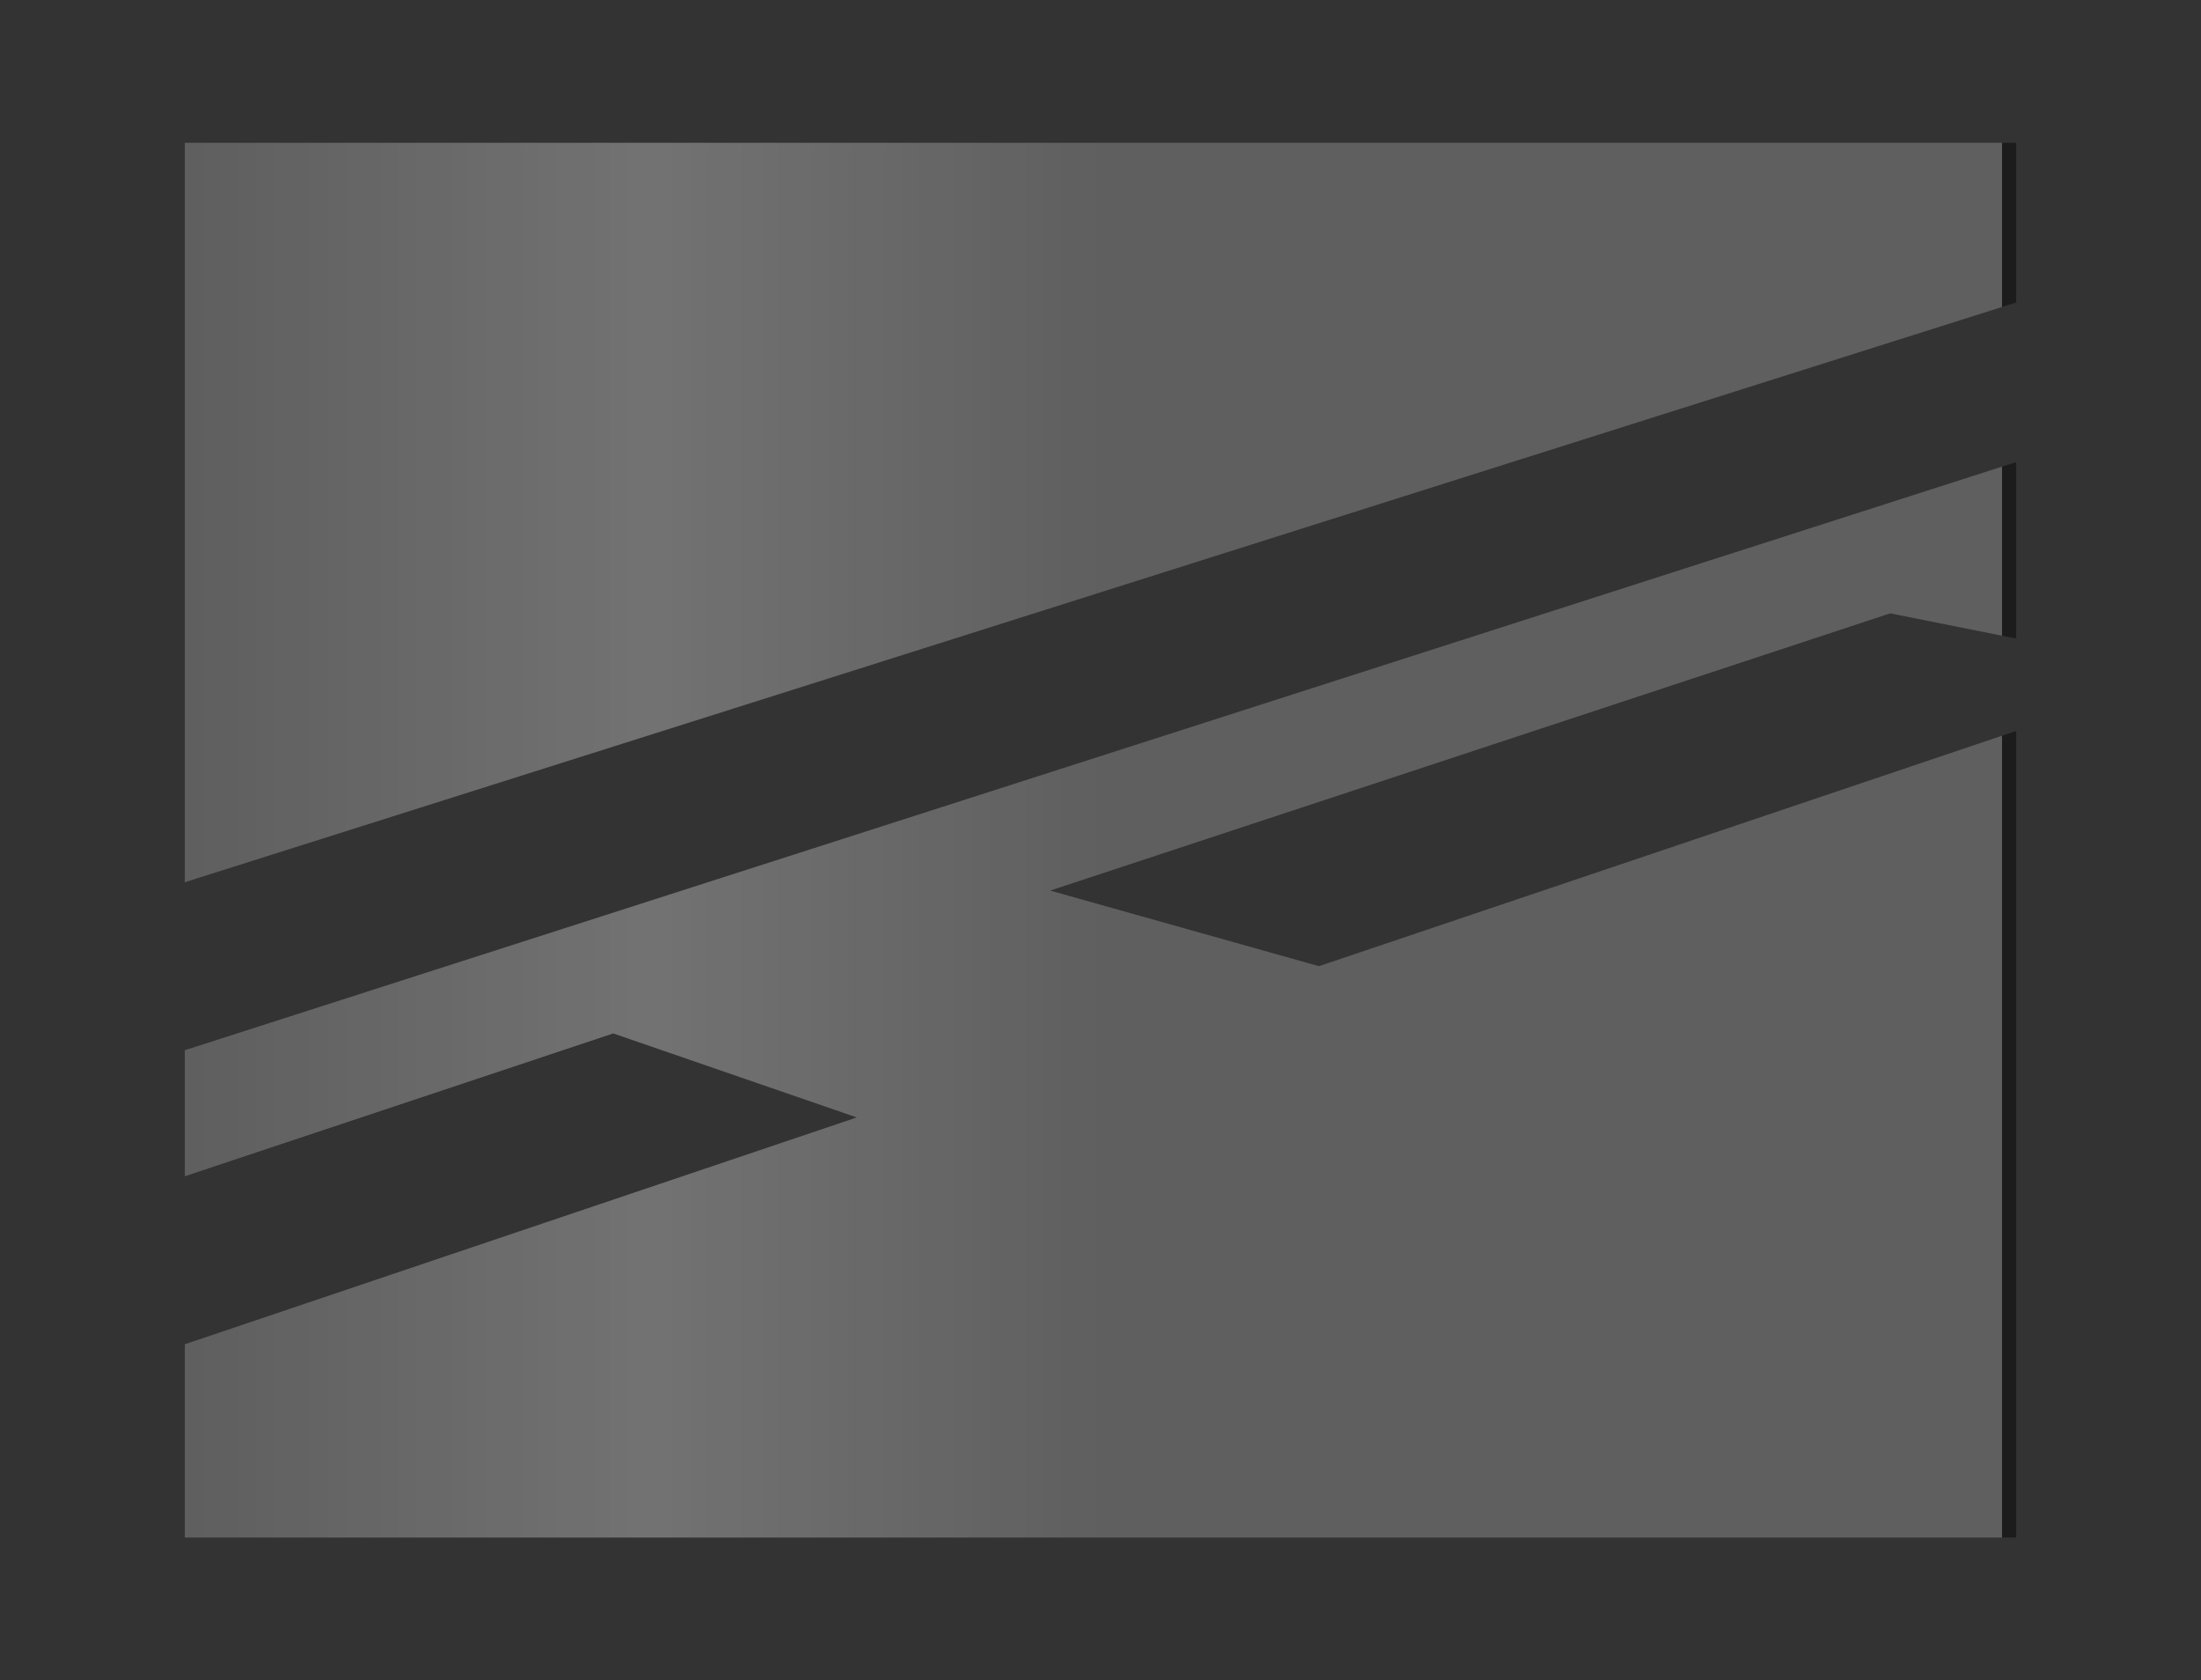
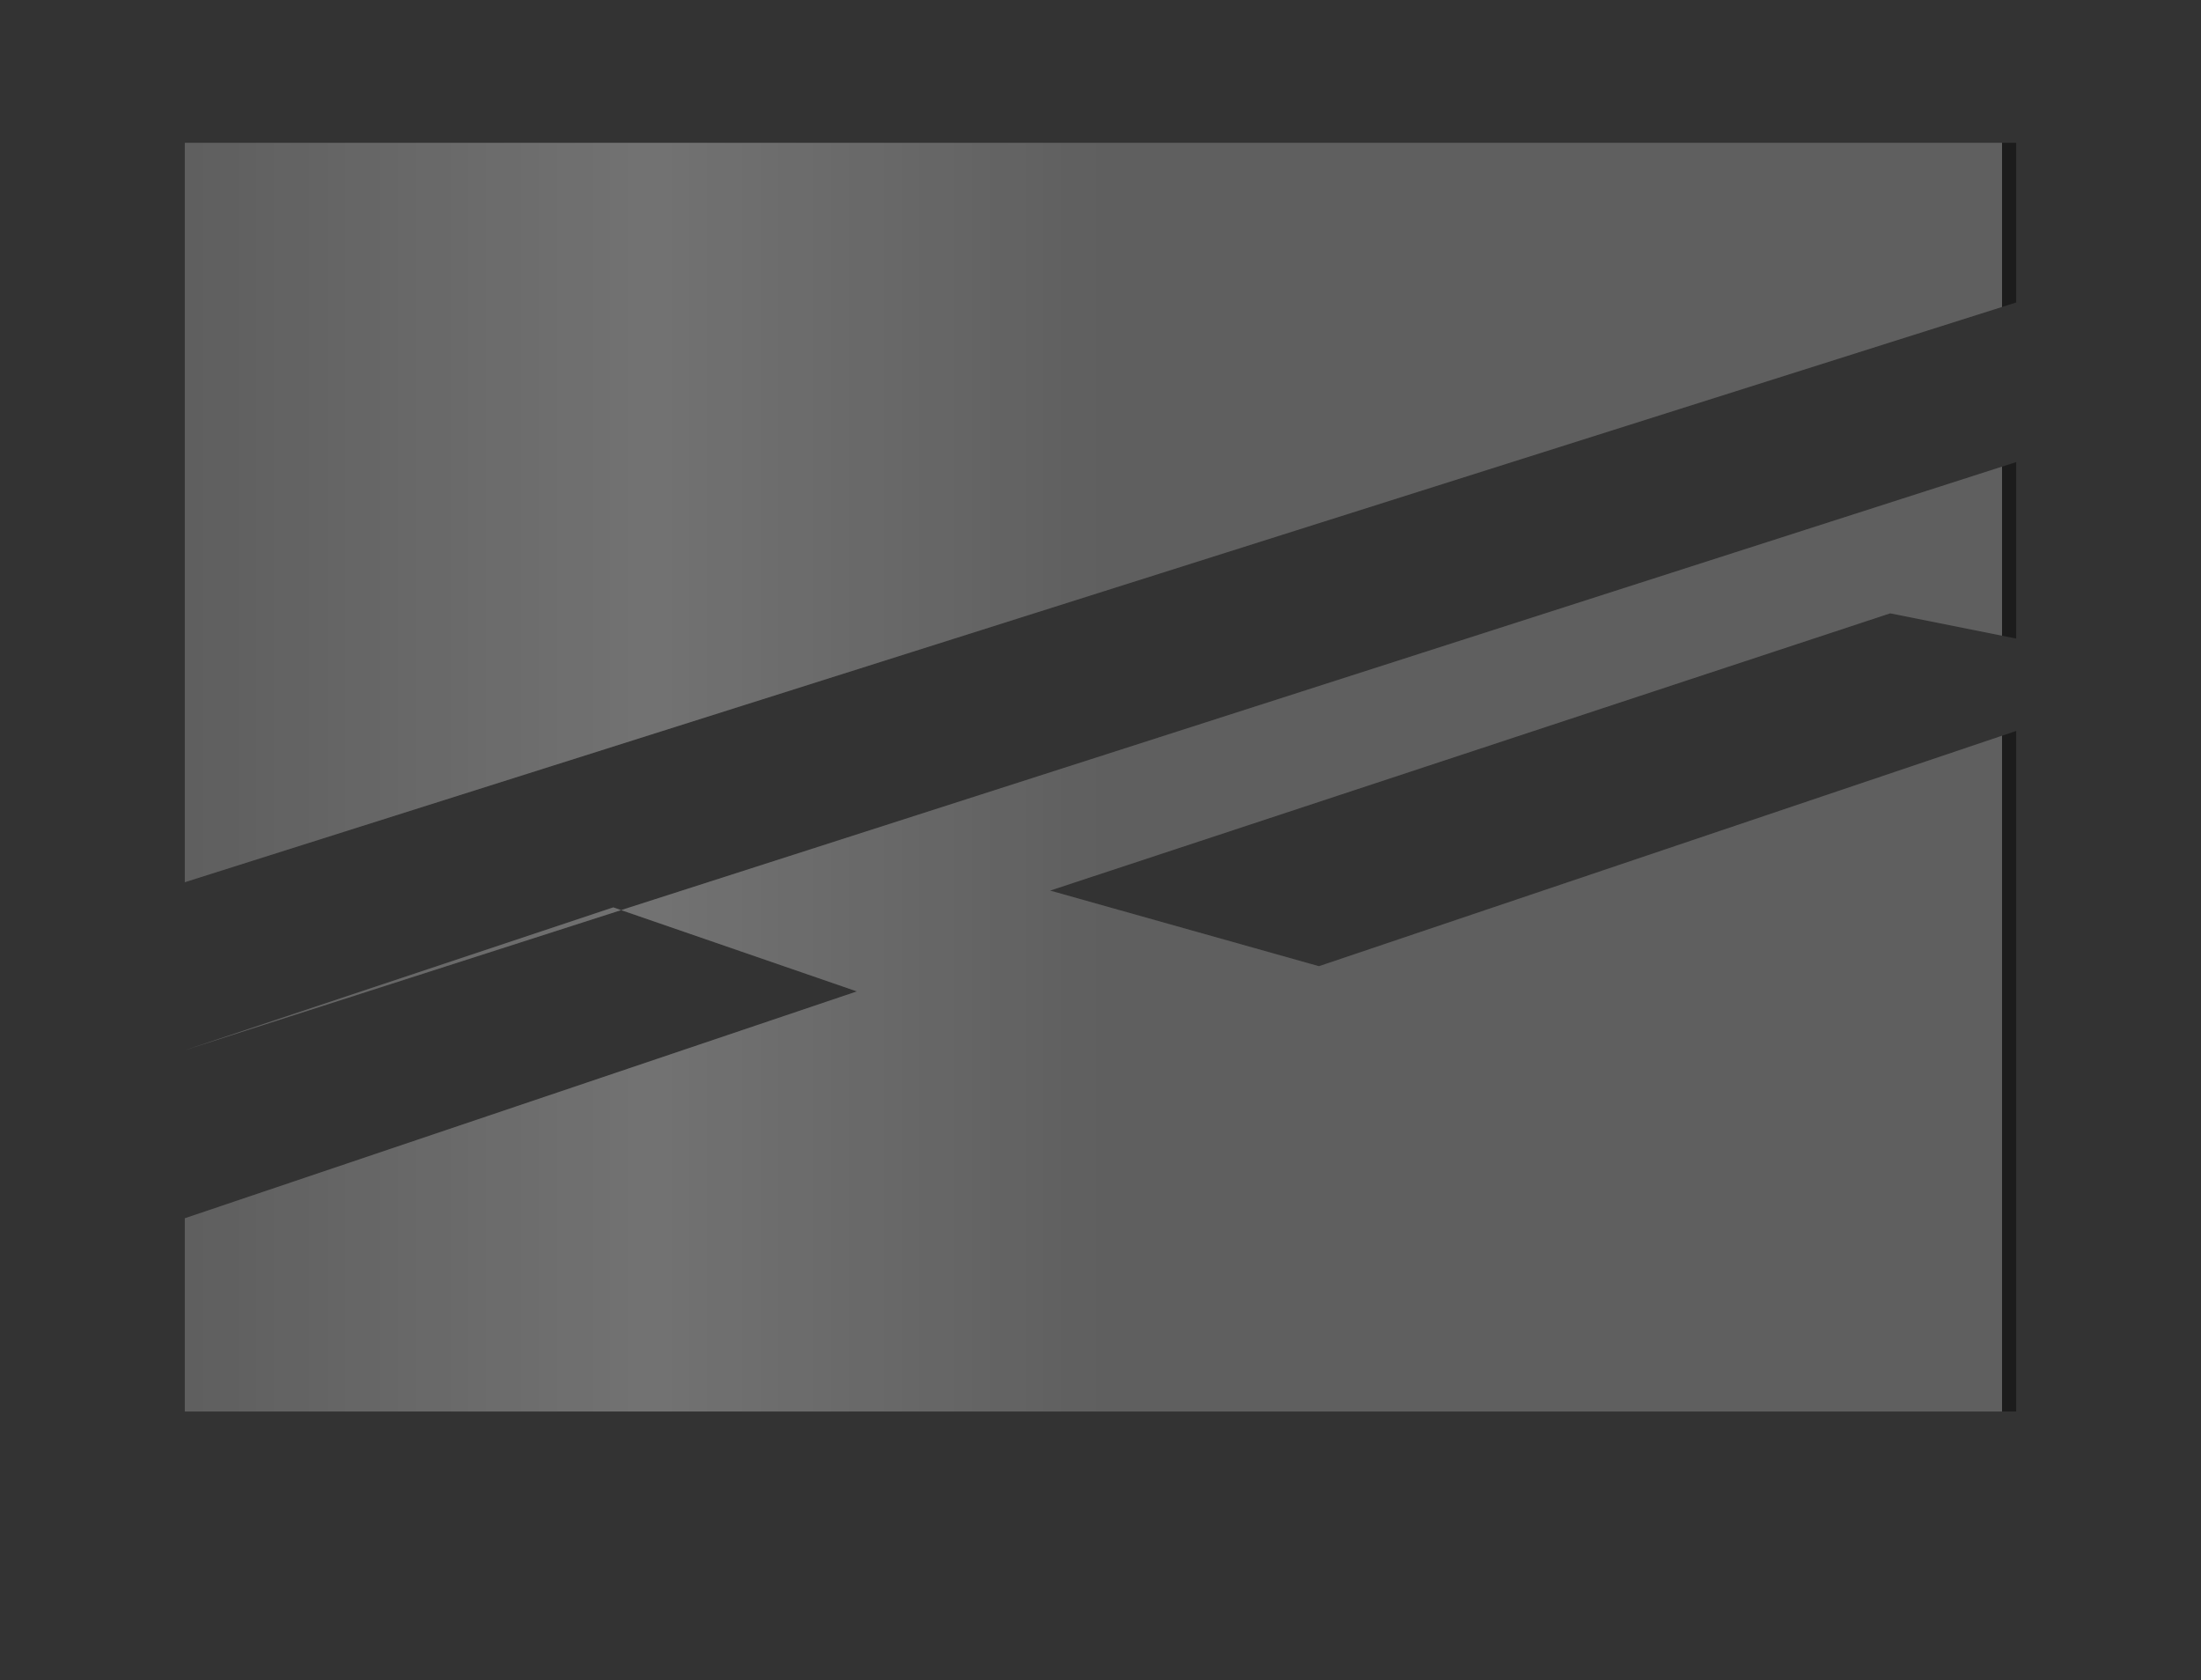
<svg xmlns="http://www.w3.org/2000/svg" xmlns:xlink="http://www.w3.org/1999/xlink" width="262" height="200">
  <rect width="100%" height="100%" fill="#333333" stroke="none" />
  <defs>
    <linearGradient id="A">
      <stop offset="0" stop-color="#999">
        <animate attributeName="stop-color" values="#fff;#999;#ccc;#999;#999;#fff;#999;#ccc;#999;#999;#fff;#999;#ccc;#999;#999;#fff;#999;#ccc;#999;#999;#fff;#999;#ccc;#999;#999;#fff;#999;#ccc;#999;#999" dur="15s" repeatCount="indefinite" />
      </stop>
      <stop offset=".25" stop-color="#fff">
        <animate attributeName="stop-color" values="#999;#999;#999;#999;#fff;#999;#999;#999;#999;#fff;#999;#999;#999;#999;#fff;#999;#999;#999;#999;#fff;#999;#999;#999;#999;#fff;#999;#999;#999;#999;#fff" dur="16s" repeatCount="indefinite" />
      </stop>
      <stop offset=".5" stop-color="#999">
        <animate attributeName="stop-color" values="#999;#999;#999;#fff;#999;#999;#999;#999;#fff;#999;#999;#999;#999;#fff;#999;#999;#999;#999;#fff;#999;#999;#999;#999;#fff;#999;#999;#999;#999;#fff;#999" dur="17s" repeatCount="indefinite" />
      </stop>
      <stop offset="1" stop-color="#999">
        <animate attributeName="stop-color" values="#999;#fff;#999;#999;#999;#999;#fff;#999;#999;#999;#999;#fff;#999;#999;#999;#999;#fff;#999;#999;#999;#999;#fff;#999;#999;#999;#999;#fff;#999;#999;#999" dur="20s" repeatCount="indefinite" />
      </stop>
      <xanimateTransform attributeName="gradientTransform" type="rotate" from="0 .5 .5" to="360 .5 .5" dur="60s" repeatCount="indefinite" />
    </linearGradient>
    <linearGradient id="B">
      <stop offset="0" stop-color="#999">
        <animate attributeName="stop-color" values="#fff;#999;#999;#ccc;#999;#fff;#999;#999;#ccc;#999;#fff;#999;#999;#999;#ccc;#fff;#999;#999;#ccc;#999;#fff;#999;#999;#ccc;#999;#fff;#999;#999;#ccc;#999" dur="16s" repeatCount="indefinite" />
      </stop>
      <stop offset="1" stop-color="#999">
        <animate attributeName="stop-color" values="#999;#fff;#999;#999;#999;#999;#fff;#999;#999;#999;#999;#fff;#999;#999;#999;#999;#fff;#999;#999;#999;#999;#fff;#999;#999;#999;#999;#fff;#999;#999;#999" dur="24s" repeatCount="indefinite" />
      </stop>
      <animateTransform attributeName="gradientTransform" type="rotate" values="360 .5 .5;0 .5 .5" dur="60s" repeatCount="indefinite" />
    </linearGradient>
-     <path id="C" d="M240 36L22 105V17h218v19zm0 19L22 125v15l51-17 29 10-80 27v23h218V87l-83 28-32-9 100-33 15 3V55z" />
+     <path id="C" d="M240 36L22 105V17h218v19zm0 19L22 125l51-17 29 10-80 27v23h218V87l-83 28-32-9 100-33 15 3V55z" />
  </defs>
  <use xlink:href="#C" fill="url(#A)" fill-opacity=".25" filter="drop-shadow(1px 1px 10px rgb(0 0 0 / 1))" />
  <use xlink:href="#C" fill="url(#B)" fill-opacity=".25" />
</svg>